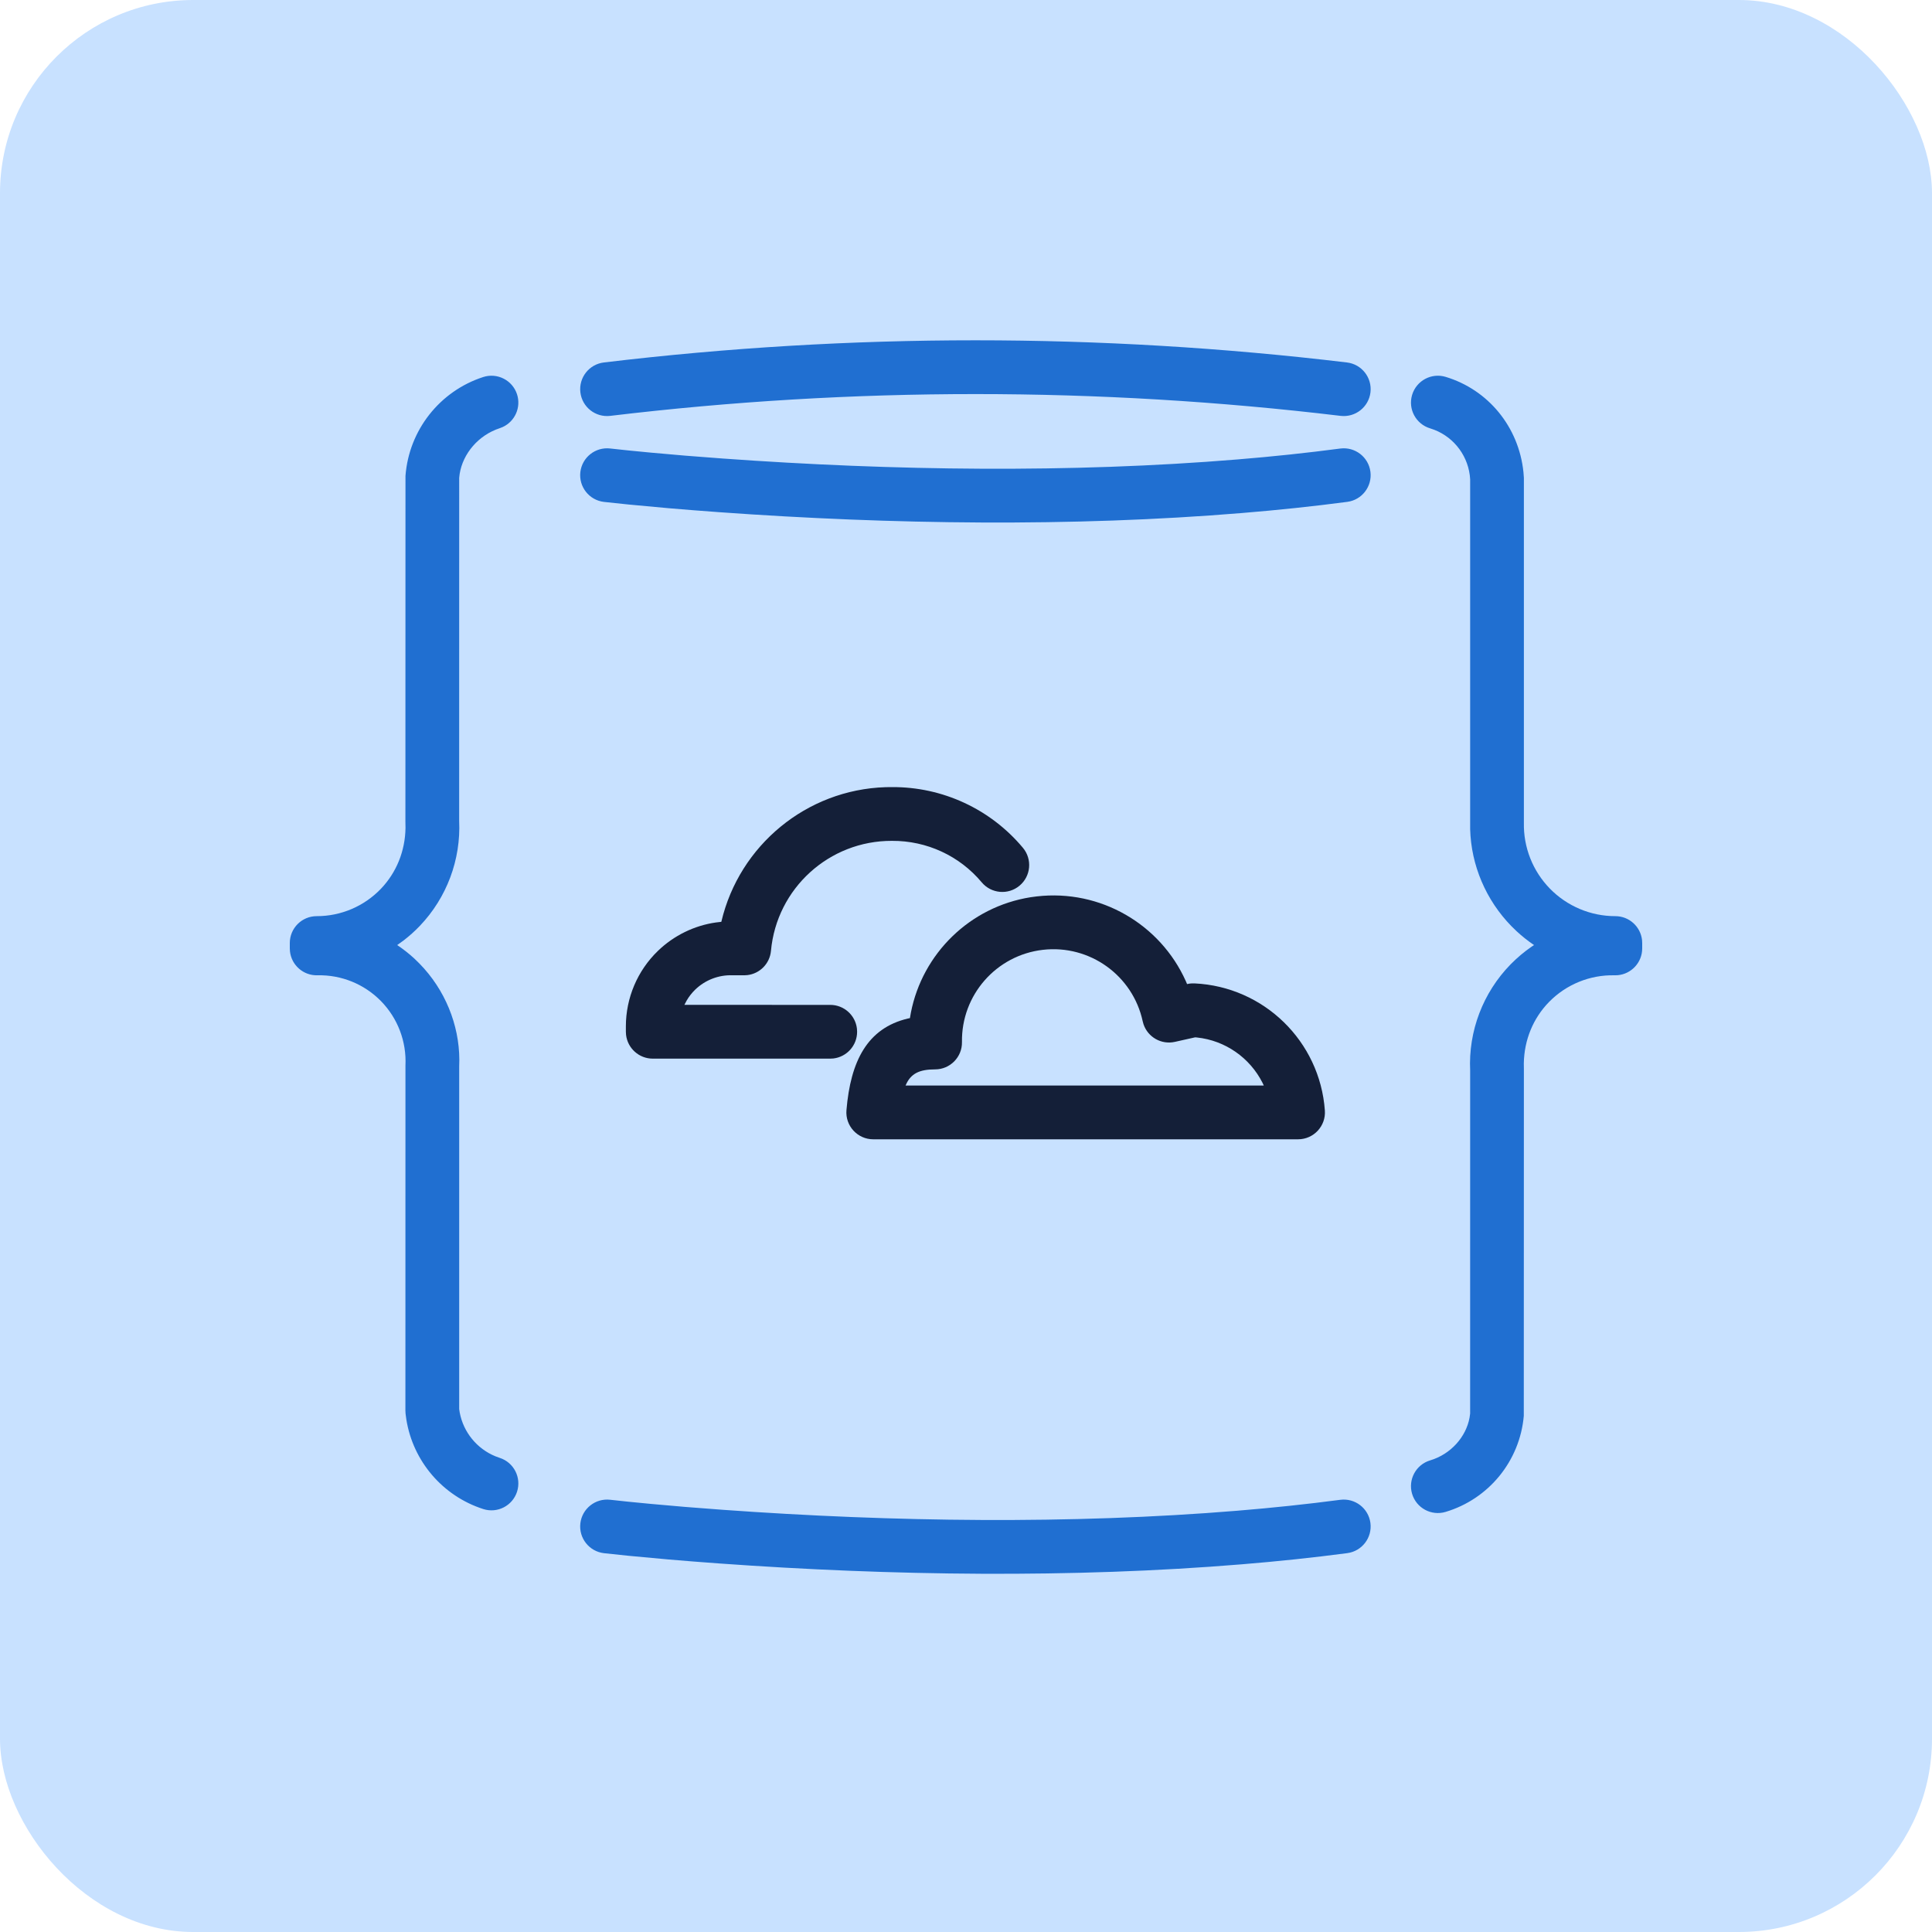
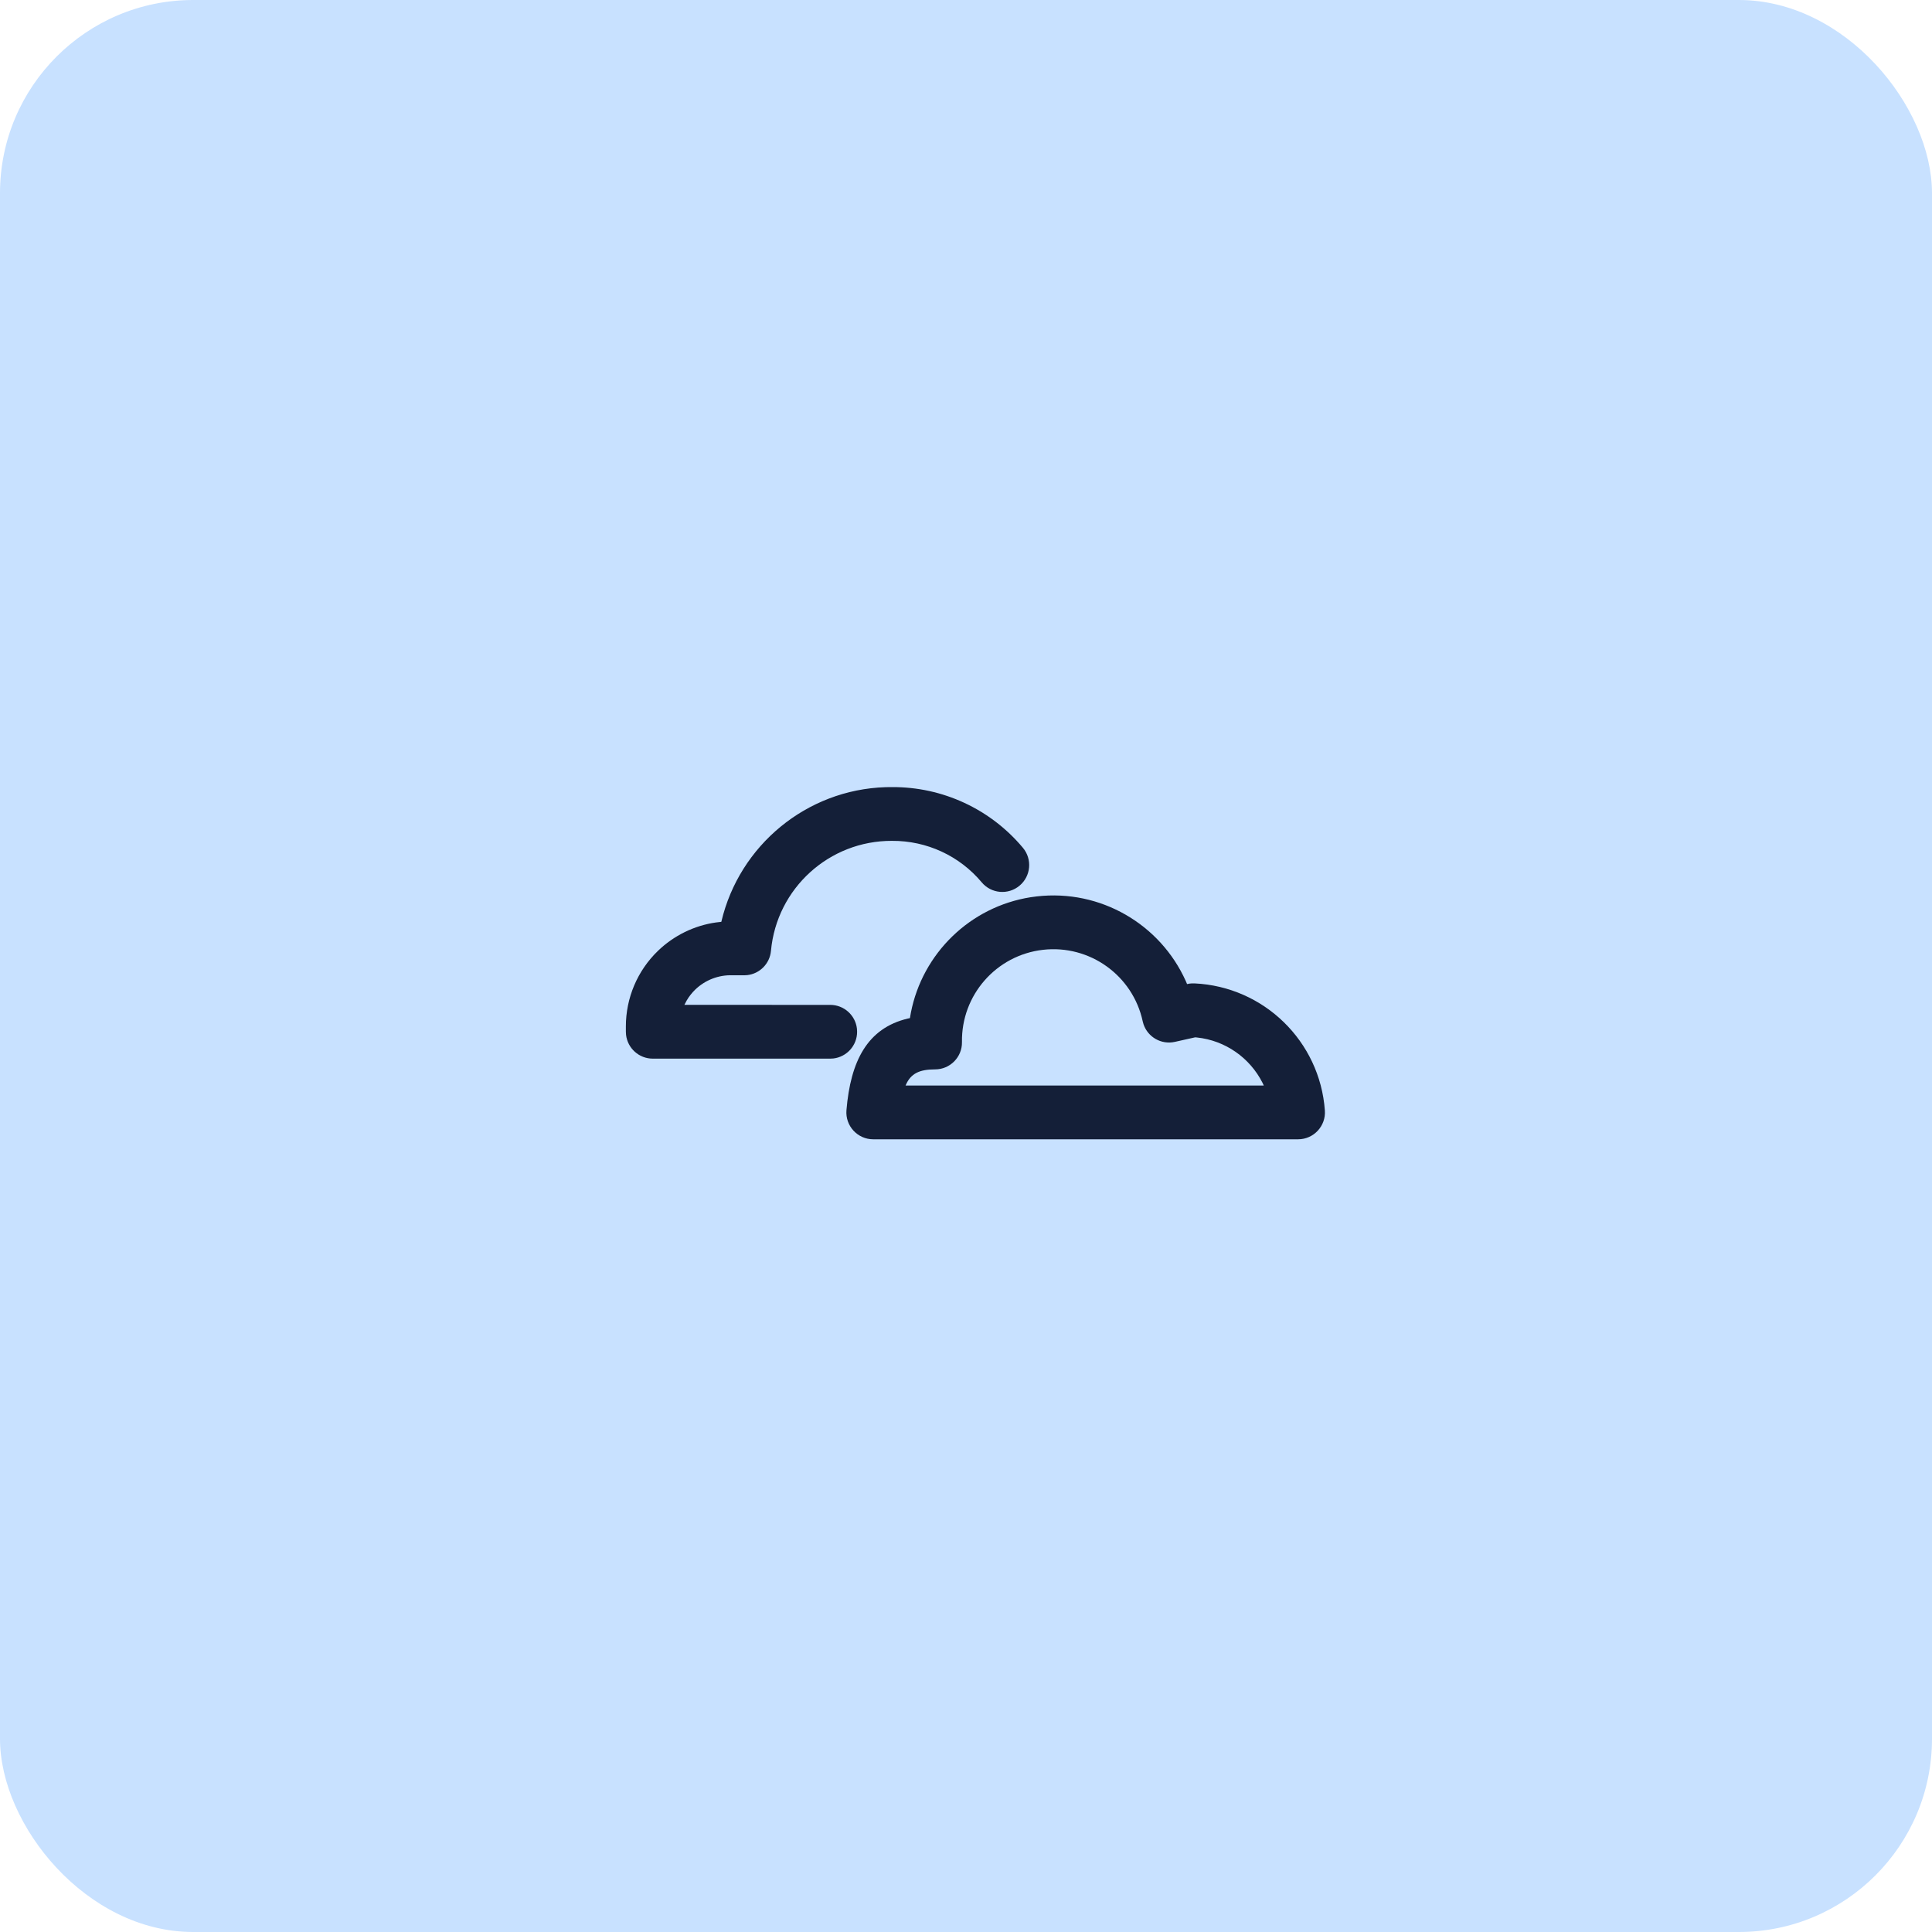
<svg xmlns="http://www.w3.org/2000/svg" width="80" height="80" viewBox="0 0 80 80">
  <g fill="none" fill-rule="evenodd">
    <rect width="80" height="80" fill="#C8E1FF" rx="8" />
    <g fill-rule="nonzero" transform="translate(12 14.091)">
-       <path fill="#206FD1" d="M8.005 1.522C8.59 1.331 9.218 1.651 9.409 2.235 9.585 2.778 9.322 3.359 8.816 3.591L8.695 3.639C7.81 3.927 7.17 4.689 7.034 5.529L7.014 5.697 7.013 19.896C7.088 21.508 6.499 23.08 5.385 24.247 5.176 24.466 4.951 24.667 4.715 24.849L4.447 25.042C4.699 25.211 4.934 25.396 5.155 25.599L5.37 25.809C6.425 26.887 7.013 28.332 7.02 29.788L7.014 30.079 7.014 44.254 7.036 44.399C7.189 45.213 7.745 45.895 8.511 46.21L8.691 46.276C9.277 46.464 9.598 47.092 9.41 47.677 9.221 48.262 8.594 48.584 8.009 48.395 6.329 47.854 5.104 46.417 4.826 44.688L4.794 44.45 4.787 44.33 4.789 30.026C4.836 29.037 4.47 28.073 3.778 27.365 3.086 26.657 2.131 26.269 1.141 26.294.557 26.308.069 25.871.007 25.304L0 25.181 0 24.958C0 24.343.499 23.844 1.115 23.845 2.119 23.846 3.081 23.435 3.775 22.709 4.415 22.038 4.777 21.152 4.791 20.19L4.787 19.948 4.79 5.613C4.934 3.724 6.204 2.108 8.005 1.522zM46.473 2.259C46.651 1.67 47.272 1.337 47.86 1.514 49.627 2.047 50.891 3.588 51.083 5.462L51.101 5.697 51.101 19.973C51.078 20.992 51.467 21.977 52.179 22.706 52.891 23.434 53.867 23.845 54.886 23.845 55.457 23.844 55.928 24.274 55.993 24.828L56 24.958 56 25.181C56 25.764 55.551 26.241 54.983 26.29L54.86 26.294C53.84 26.269 52.856 26.669 52.143 27.398 51.485 28.071 51.113 28.969 51.098 29.945L51.101 30.19 51.097 44.538C50.934 46.402 49.65 47.978 47.858 48.514 47.269 48.69 46.648 48.355 46.472 47.766 46.296 47.177 46.631 46.556 47.22 46.38 48.077 46.124 48.707 45.404 48.851 44.612L48.875 44.441 48.876 30.243C48.799 28.607 49.406 27.012 50.551 25.841 50.821 25.566 51.114 25.319 51.427 25.104L51.522 25.042 51.508 25.033C51.261 24.865 51.026 24.678 50.804 24.473L50.587 24.262C49.526 23.177 48.917 21.735 48.876 20.246L48.876 5.758C48.826 4.836 48.24 4.036 47.391 3.706L47.217 3.646C46.629 3.468 46.295 2.847 46.473 2.259zM13.005.918C23.225-.306 33.554-.306 43.775.918 44.385.991 44.821 1.545 44.748 2.156 44.674 2.766 44.12 3.202 43.51 3.129 33.466 1.926 23.314 1.926 13.27 3.129 12.659 3.202 12.105 2.766 12.032 2.156 11.959 1.545 12.394.991 13.005.918zM43.497 48.013C44.106 47.933 44.666 48.362 44.746 48.971 44.826 49.581 44.397 50.14 43.788 50.221 42.377 50.407 40.919 50.561 39.416 50.684 32.402 51.261 24.919 51.162 17.774 50.648L16.7 50.567 15.688 50.484 14.03 50.331 13.008 50.223C12.397 50.151 11.96 49.598 12.031 48.987 12.103 48.377 12.656 47.94 13.267 48.011L14.011 48.091 14.948 48.182 16.37 48.307 17.934 48.427C24.974 48.933 32.35 49.031 39.234 48.465 40.701 48.344 42.123 48.194 43.497 48.013zM43.497 4.482C44.106 4.402 44.666 4.831 44.746 5.441 44.826 6.05 44.397 6.61 43.788 6.69 42.377 6.876 40.919 7.03 39.416 7.153 32.402 7.731 24.919 7.631 17.774 7.117L16.7 7.036 15.688 6.953 14.03 6.8 13.008 6.692C12.397 6.62 11.96 6.067 12.031 5.456 12.103 4.846 12.656 4.409 13.267 4.48L14.011 4.56 14.948 4.651 16.37 4.776 17.934 4.896C24.974 5.403 32.35 5.501 39.234 4.934 40.701 4.814 42.123 4.663 43.497 4.482z" />
      <path fill="#141F38" d="M24.931,18.501 C27.024,18.487 29.014,19.409 30.357,21.015 C30.751,21.487 30.689,22.189 30.217,22.583 C29.745,22.978 29.043,22.915 28.649,22.443 C27.732,21.347 26.374,20.718 24.934,20.727 C22.335,20.717 20.16,22.694 19.924,25.282 C19.876,25.811 19.462,26.226 18.946,26.286 L18.815,26.294 L18.331,26.293 C17.758,26.273 17.201,26.488 16.788,26.886 C16.651,27.019 16.533,27.169 16.438,27.331 L16.339,27.518 L22.378,27.519 C22.949,27.519 23.419,27.948 23.484,28.502 L23.491,28.632 C23.491,29.203 23.061,29.673 22.508,29.738 L22.378,29.745 L15.03,29.745 C14.459,29.745 13.988,29.315 13.924,28.762 L13.916,28.632 L13.916,28.41 C13.916,27.232 14.394,26.104 15.241,25.285 C15.906,24.642 16.755,24.233 17.64,24.107 L17.868,24.08 L17.873,24.061 C18.618,20.918 21.39,18.608 24.671,18.504 L24.931,18.501 Z" />
      <path fill="#141F38" d="M30.677,23.061 C28.155,23.46 26.196,25.4 25.718,27.839 L25.678,28.067 L25.591,28.085 C23.914,28.483 23.219,29.847 23.05,31.879 C22.995,32.528 23.508,33.085 24.159,33.085 L41.75,33.085 C42.396,33.085 42.907,32.536 42.86,31.892 C42.653,29.023 40.332,26.762 37.459,26.629 L37.361,26.629 L37.263,26.637 L37.154,26.657 L37.1,26.531 C36.047,24.188 33.576,22.723 30.931,23.027 L30.677,23.061 Z M35.352,28.325 C35.533,28.855 36.087,29.175 36.647,29.051 L37.487,28.863 L37.556,28.868 C38.746,28.992 39.758,29.719 40.276,30.742 L40.331,30.858 L25.497,30.858 L25.511,30.829 C25.717,30.36 26.073,30.19 26.72,30.19 C27.341,30.19 27.843,29.681 27.833,29.06 C27.802,27.113 29.252,25.461 31.185,25.239 C33.119,25.017 34.906,26.297 35.317,28.199 L35.352,28.325 Z" />
    </g>
  </g>
</svg>